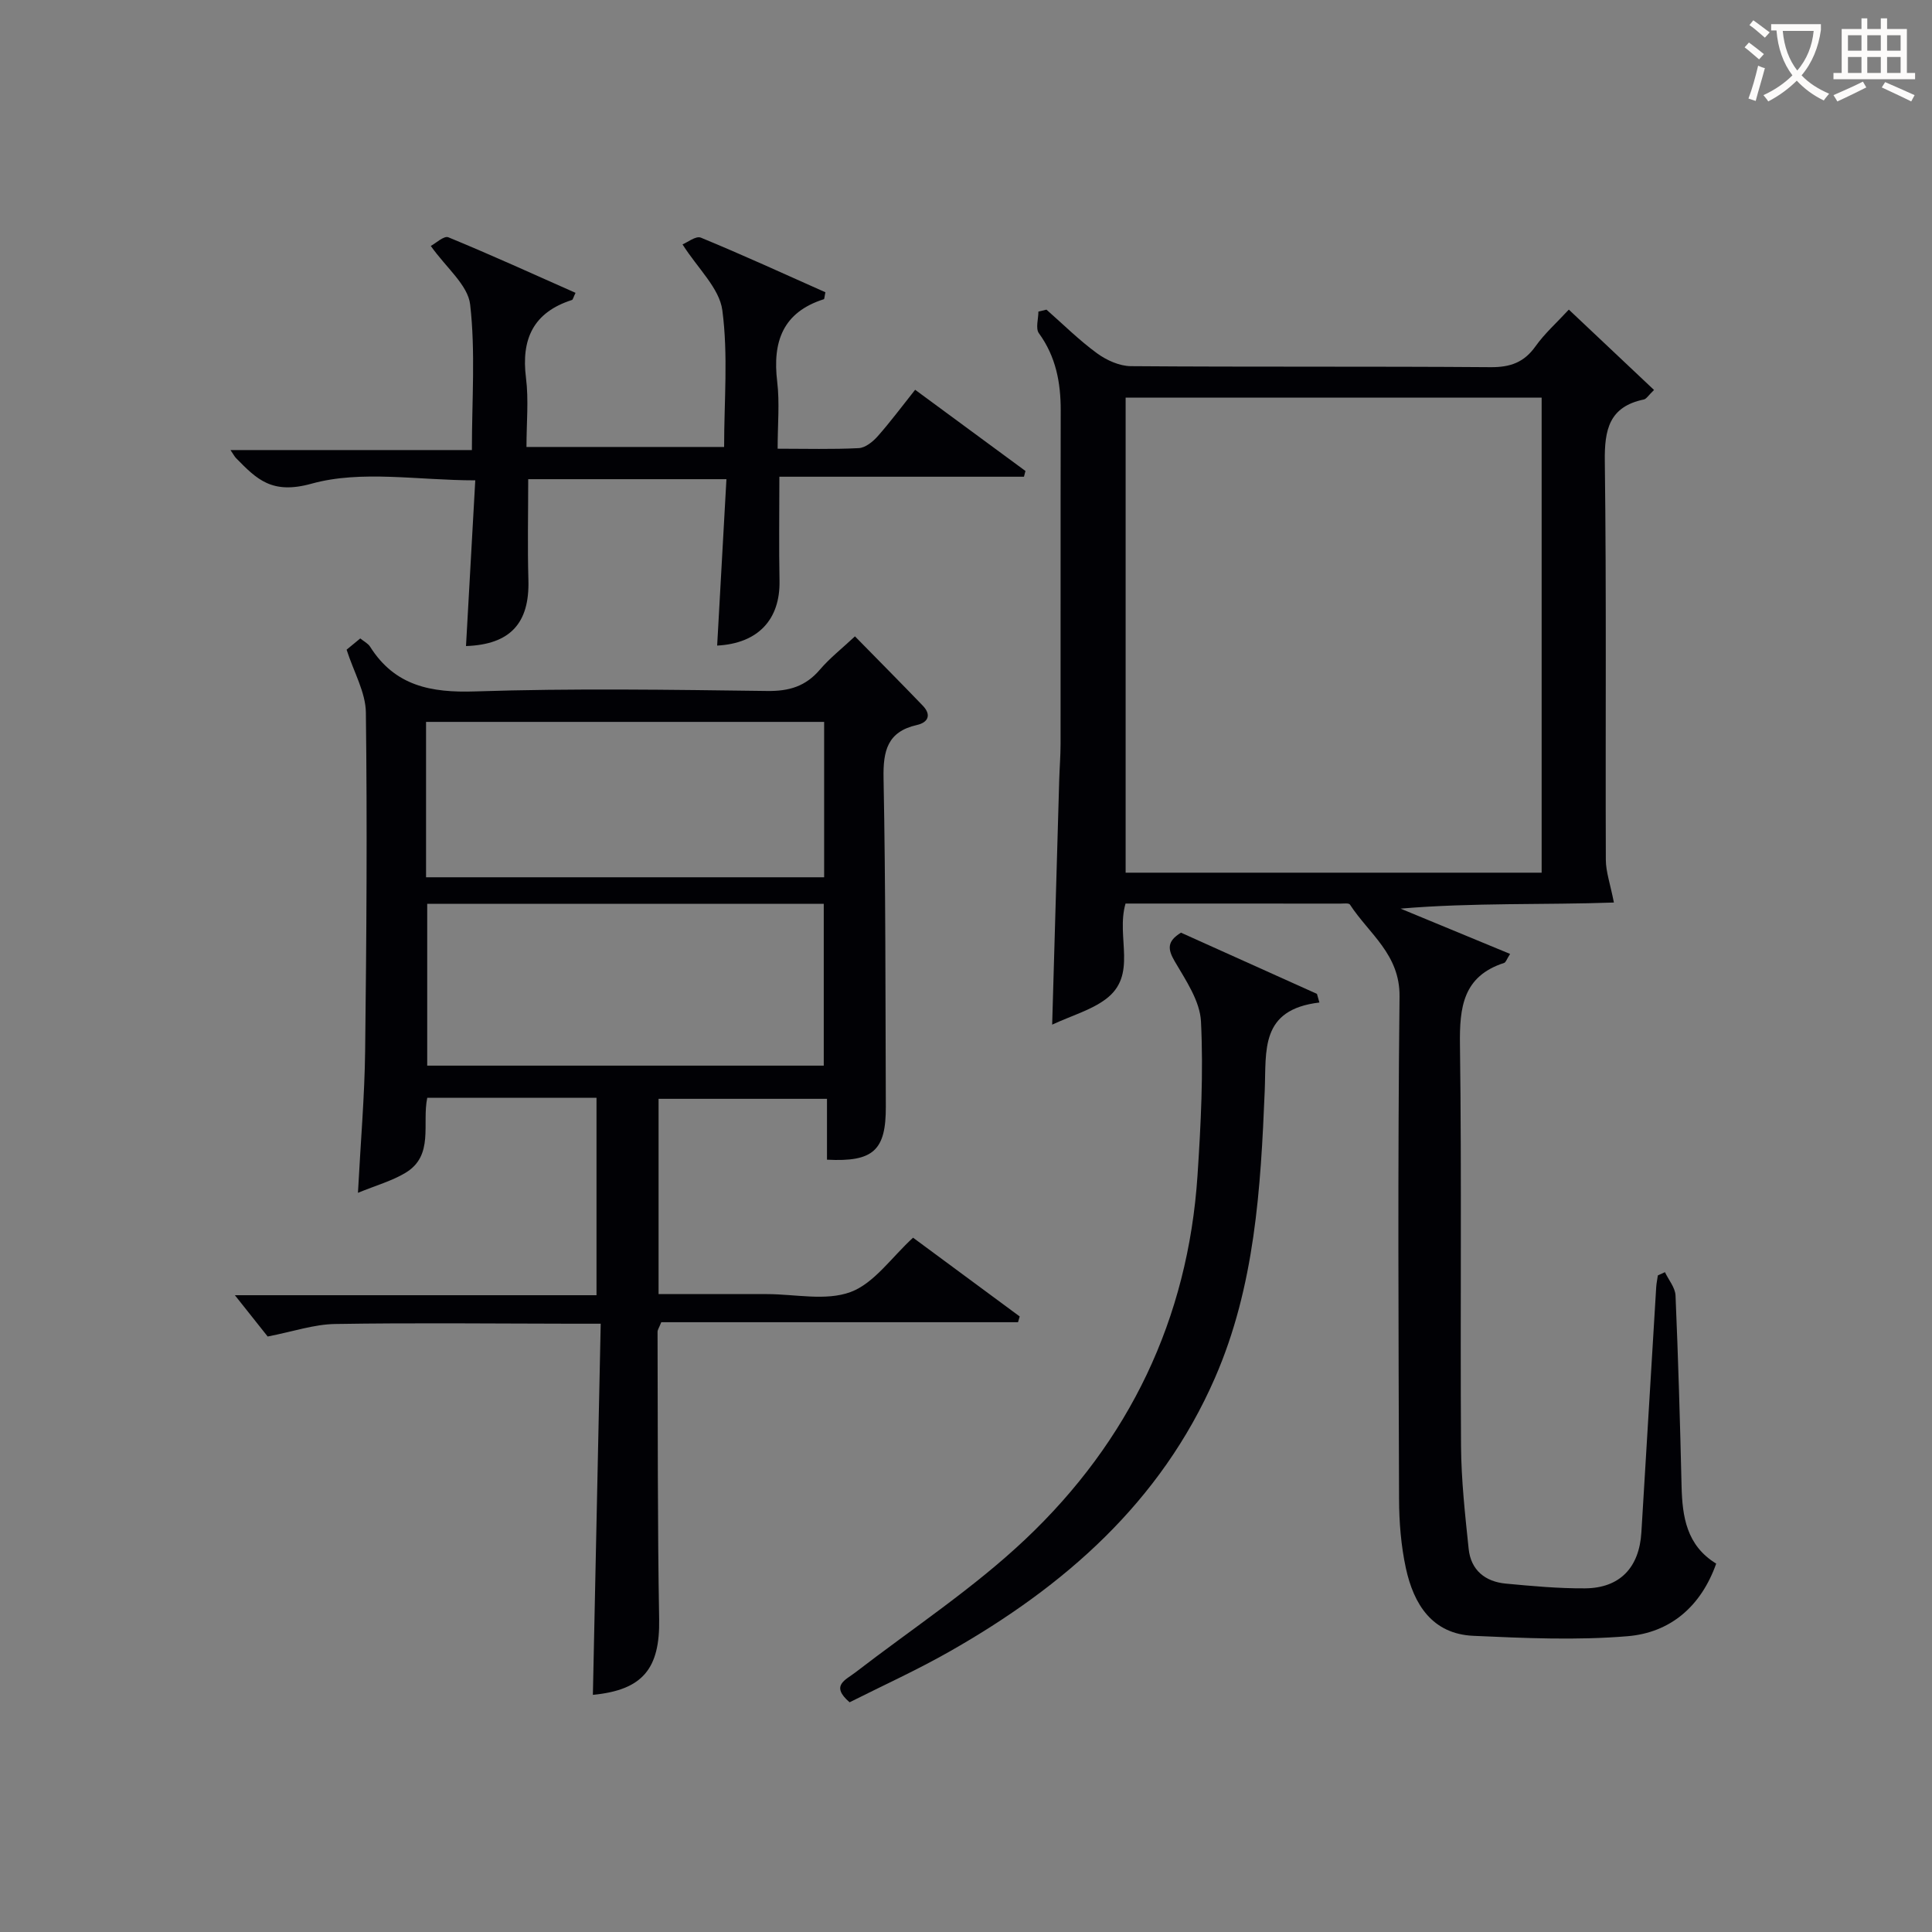
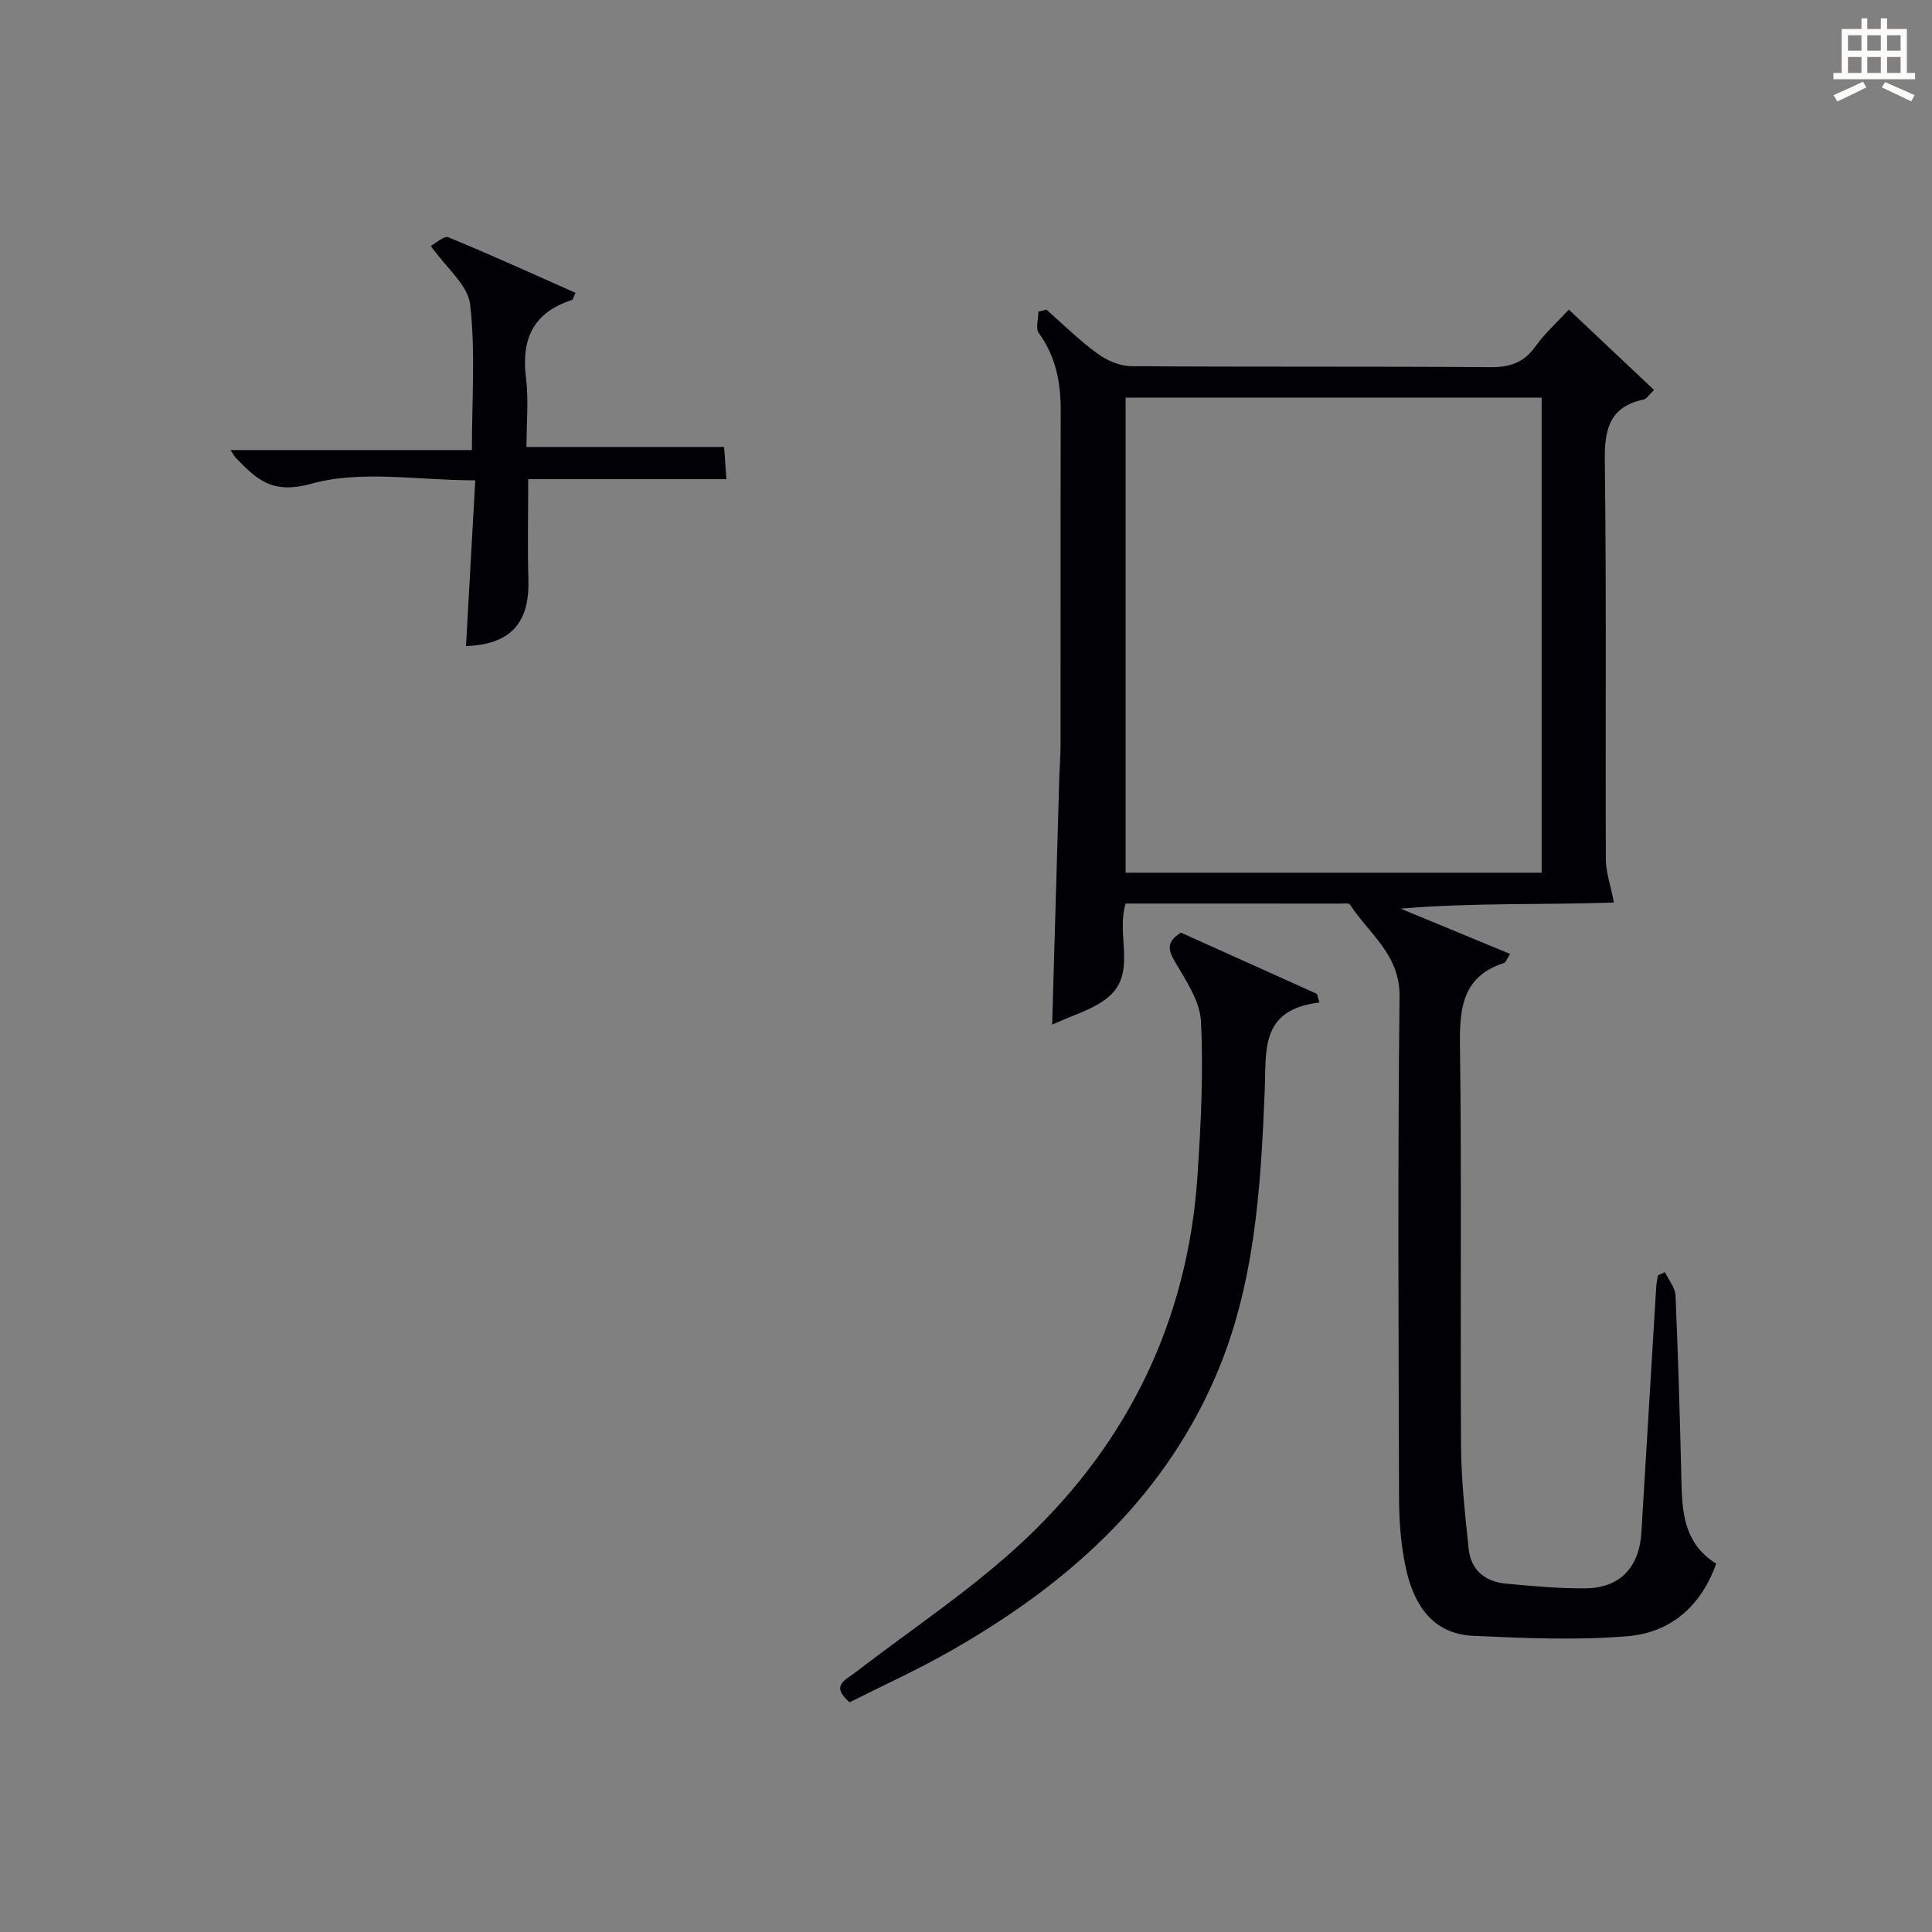
<svg xmlns="http://www.w3.org/2000/svg" enable-background="new 0 0 400 400" viewBox="0 0 400 400">
  <rect x="0" y="0" width="400" height="400" fill="#808080" stroke="none" />
  <g fill="#010105">
    <path d="m233.03 187.07c-2.04 7.05 2.63 14.86-4.17 19.85-3.03 2.23-6.9 3.32-11.02 5.22.51-17.82.98-34.24 1.46-50.67.07-2.49.28-4.98.28-7.47.02-23-.02-46 .03-69 .01-5.8-1-11.17-4.52-16.01-.72-1-.1-2.96-.1-4.48.56-.13 1.12-.26 1.67-.4 3.46 3.04 6.75 6.32 10.46 9.03 1.97 1.44 4.65 2.65 7.01 2.67 24.83.19 49.66.02 74.49.21 4.06.03 6.92-.98 9.29-4.32 1.89-2.66 4.39-4.88 6.9-7.6 6.07 5.72 11.78 11.11 17.64 16.64-1.17 1.12-1.58 1.86-2.11 1.97-7.18 1.49-8.17 6.24-8.08 12.82.35 27.49.11 54.99.21 82.49.01 2.48.91 4.96 1.67 8.84-14.27.51-29.12-.01-44.17 1.26 7.49 3.1 14.98 6.2 22.68 9.38-.71 1.11-.89 1.75-1.23 1.86-8.53 2.76-9.26 9.17-9.15 17 .37 27.66.04 55.33.22 82.99.05 7.11.84 14.24 1.58 21.33.46 4.4 3.41 6.79 7.7 7.19 5.45.51 10.93 1.02 16.4.98 7.19-.05 11.22-4.29 11.66-11.58 1.03-16.93 2.04-33.85 3.07-50.78.05-.81.23-1.62.34-2.43.49-.22.98-.45 1.47-.67.76 1.61 2.12 3.19 2.19 4.83.56 13.14.94 26.28 1.25 39.43.15 6.37 1.03 12.32 7.17 16.08-3.16 8.92-9.55 14.3-18.35 15.03-10.57.88-21.29.4-31.92-.08-8.55-.38-12.36-6.55-13.98-14.01-1.01-4.67-1.4-9.56-1.41-14.35-.11-34.66-.29-69.33.1-103.99.1-8.76-6.34-13-10.27-19.05-.22-.34-1.26-.2-1.92-.2-14.82-.01-29.63-.01-44.54-.01zm.02-104.75v98.36h86.13c0-32.94 0-65.63 0-98.36-28.99 0-57.57 0-86.13 0z" />
-     <path d="m123.5 227.28c-11.87 0-23.33 0-35.04 0-1.13 5.4 1.46 11.95-4.51 15.54-2.83 1.7-6.12 2.61-9.84 4.14.56-10.63 1.38-20.04 1.49-29.47.28-23.32.44-46.65.15-69.97-.05-4.18-2.49-8.34-3.99-13.01.5-.41 1.62-1.33 2.83-2.33.81.66 1.63 1.06 2.04 1.72 5.14 8.13 12.59 9.55 21.75 9.25 20.14-.66 40.32-.35 60.48-.09 4.54.06 7.95-.97 10.9-4.43 2.03-2.38 4.54-4.34 7.25-6.88 4.81 4.91 9.47 9.59 14.04 14.35 1.82 1.89 1.14 3.47-1.2 4-6.12 1.38-7.03 5.33-6.92 11.02.44 22.65.38 45.31.47 67.97.04 9.08-2.57 11.51-12.18 11.01 0-4.02 0-8.09 0-12.6-11.85 0-23.21 0-34.87 0v40.43h20.92 1.5c5.83 0 12.21 1.47 17.34-.43 4.88-1.82 8.46-7.16 12.93-11.25 7.04 5.2 14.56 10.75 22.08 16.31-.12.4-.23.79-.35 1.19-24.68 0-49.36 0-73.86 0-.44 1.11-.77 1.55-.77 2 .07 19.83-.02 39.65.33 59.47.18 10.24-3.39 14.69-13.72 15.68.53-25.34 1.07-50.71 1.62-76.84-2.51 0-4.27 0-6.03 0-16.33-.02-32.66-.21-48.99.06-4.33.07-8.65 1.56-13.93 2.59-1.59-2.01-3.92-4.94-6.79-8.55h74.87c0-13.79 0-27.15 0-40.88zm-35.05-40.15v33.5h82.1c0-11.33 0-22.36 0-33.5-27.48 0-54.58 0-82.1 0zm-.24-5.5h82.42c0-10.95 0-21.52 0-32.17-27.63 0-54.95 0-82.42 0z" />
-     <path d="m150.4 99.21c-14.38 0-27.52 0-41.04 0 0 7.05-.16 13.97.04 20.87.26 8.96-3.77 13.36-12.92 13.68.64-11.35 1.27-22.71 1.92-34.31-11.9 0-23.59-2.17-33.89.69-8.22 2.28-11.32-.9-15.61-5.26-.33-.33-.55-.78-1.18-1.7h49.98c0-10.37.76-20.36-.36-30.13-.46-4.04-4.96-7.61-8.15-12.13 1-.52 2.73-2.17 3.64-1.79 8.85 3.64 17.56 7.61 26.33 11.5-.47.95-.54 1.42-.75 1.48-7.98 2.56-10.53 8.07-9.51 16.13.58 4.58.1 9.29.1 14.3h40.92c0-9.49.86-19.04-.37-28.31-.61-4.58-5.08-8.64-8.24-13.63.96-.38 2.76-1.82 3.79-1.4 8.71 3.59 17.28 7.52 25.79 11.31-.19.88-.19 1.4-.33 1.44-8.51 2.71-10.64 8.81-9.65 17.06.53 4.39.09 8.9.09 13.89 5.91 0 11.37.16 16.8-.12 1.36-.07 2.92-1.33 3.92-2.46 2.64-2.98 5.01-6.18 7.75-9.62 7.73 5.69 15.29 11.25 22.84 16.81-.1.4-.21.79-.31 1.19-16.8 0-33.59 0-50.64 0 0 7.66-.11 14.59.03 21.52.16 8.09-4.48 13-12.91 13.44.64-11.3 1.26-22.66 1.92-34.45z" />
+     <path d="m150.4 99.21c-14.38 0-27.52 0-41.04 0 0 7.05-.16 13.97.04 20.87.26 8.96-3.77 13.36-12.92 13.68.64-11.35 1.27-22.71 1.92-34.31-11.9 0-23.59-2.17-33.89.69-8.22 2.28-11.32-.9-15.61-5.26-.33-.33-.55-.78-1.18-1.7h49.98c0-10.37.76-20.36-.36-30.13-.46-4.04-4.96-7.61-8.15-12.13 1-.52 2.73-2.17 3.64-1.79 8.85 3.64 17.56 7.61 26.33 11.5-.47.95-.54 1.42-.75 1.48-7.98 2.56-10.53 8.07-9.51 16.13.58 4.58.1 9.29.1 14.3h40.92z" />
    <path d="m175.9 352.44c-4.02-3.46-.88-4.59 1.18-6.17 11.83-9.12 24.45-17.4 35.25-27.62 21.44-20.28 33.63-45.55 35.6-75.26.7-10.61 1.24-21.3.72-31.9-.21-4.25-3.15-8.54-5.44-12.46-1.49-2.56-1.59-4.15 1.3-5.93 9.23 4.15 18.69 8.41 28.15 12.67.17.6.34 1.2.51 1.79-12.35 1.46-10.98 9.94-11.32 18.24-.83 20.25-2.04 40.54-10.32 59.51-11.23 25.72-31.15 43.12-54.95 56.63-6.75 3.84-13.87 7.07-20.68 10.5z" />
  </g>
-   <path d="m362.1 8.8c1.1.8 2.1 1.6 3.1 2.4l-1 1.1c-1.3-1.1-2.3-2-3-2.5zm1.9 4.8c.5.2.9.4 1.4.5-.6 2.3-1.3 4.5-1.9 6.8l-1.5-.5c.8-2.1 1.4-4.3 2-6.8zm-1-9.4c1.3.9 2.4 1.8 3.4 2.5l-1 1.1c-1.4-1.2-2.4-2.1-3.2-2.6zm3.7 2.2v-1.4h10.3v1.2c-.5 3.6-1.8 6.8-4 9.4 1.5 1.6 3.4 2.8 5.7 3.8-.3.4-.7.8-1.1 1.4-2.3-1.1-4.1-2.5-5.6-4.1-1.6 1.6-3.6 3.1-5.9 4.3-.3-.5-.7-.9-1-1.3 2.4-1.1 4.4-2.5 6-4.1-1.9-2.5-3-5.6-3.3-9.3h-1.1zm8.8 0h-6.4c.3 3.3 1.3 6 3 8.2 2-2.3 3.1-5.1 3.4-8.2z" fill="#fcfbfa" />
  <path d="m385.3 3.8h1.3v2.2h2.8v-2.2h1.3v2.2h4.1v9.1h1.7v1.3h-16.9v-1.3h1.7v-9.1h4.1v-2.2zm.4 13.1.7 1.2c-1.8.9-3.8 1.9-6 2.9-.2-.4-.5-.8-.8-1.3 2.3-1 4.3-1.9 6.1-2.8zm-3.1-6.4h2.8v-3.2h-2.8zm0 4.6h2.8v-3.3h-2.8zm4-4.6h2.8v-3.2h-2.8zm0 4.6h2.8v-3.3h-2.8zm3.7 1.9c2.1.9 4.1 1.8 6.1 2.7l-.7 1.3c-2.2-1.1-4.2-2-6.1-2.9zm3.2-9.7h-2.8v3.2h2.8zm-2.8 7.8h2.8v-3.3h-2.8z" fill="#fcfbfa" />
</svg>